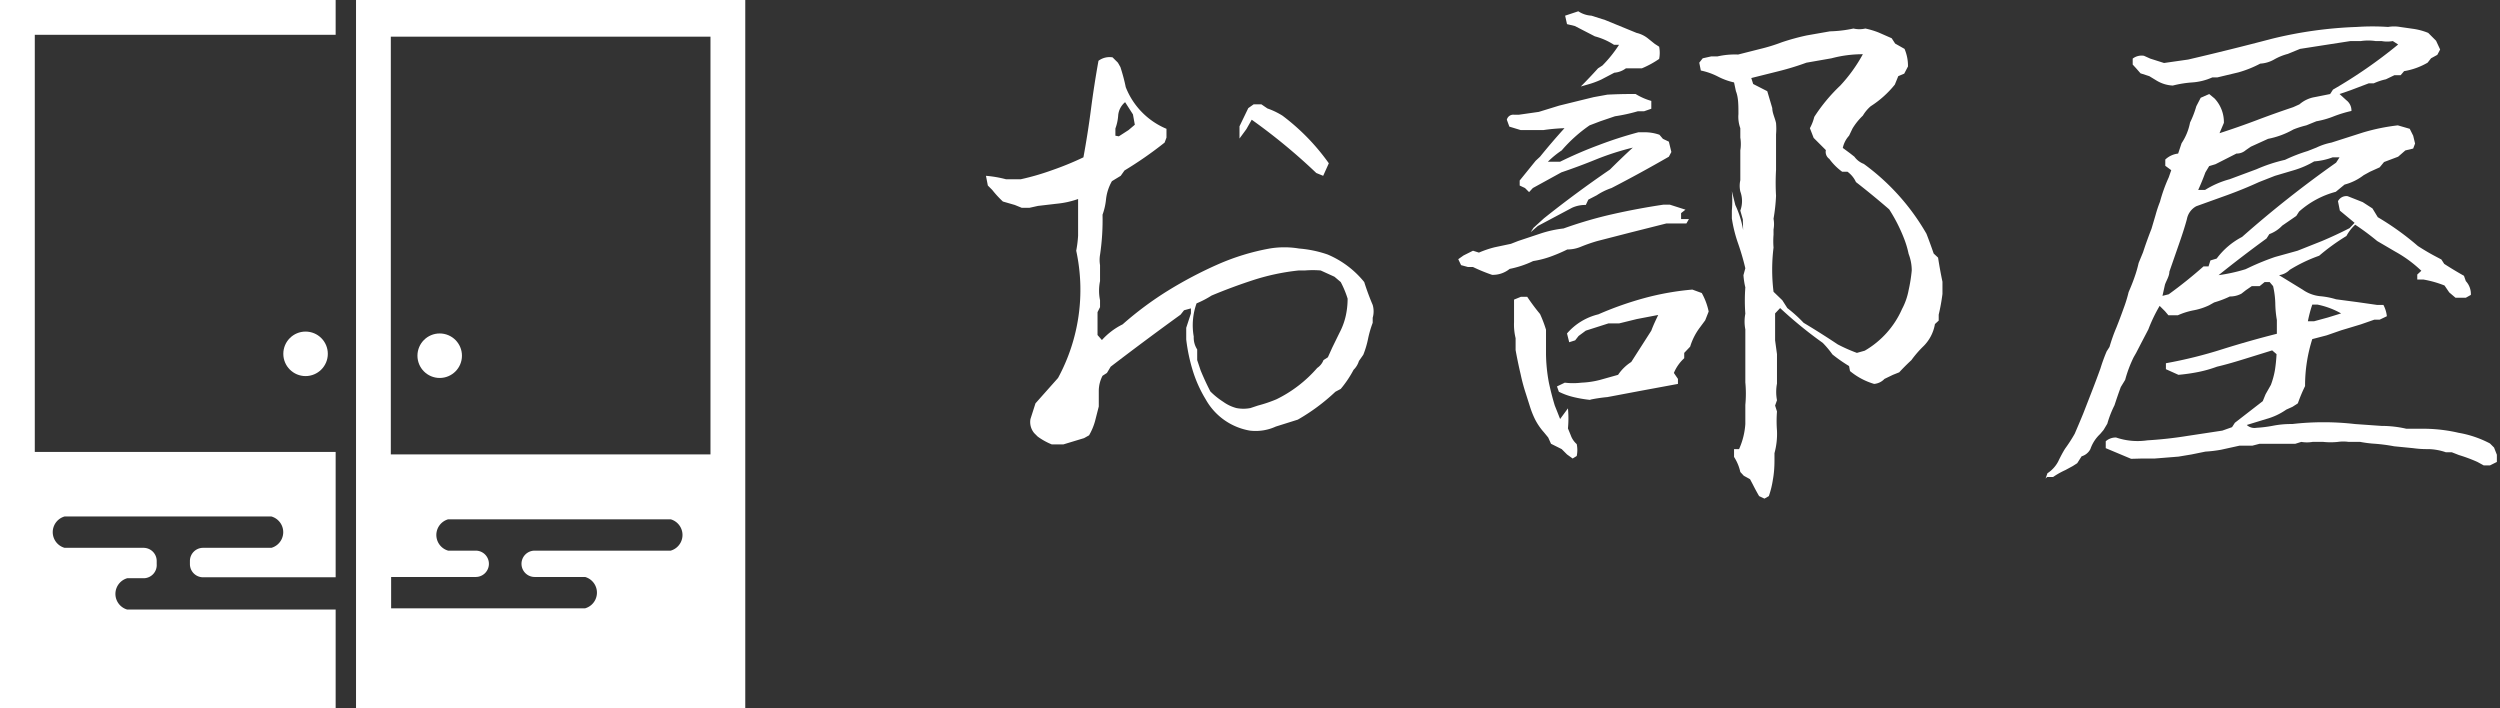
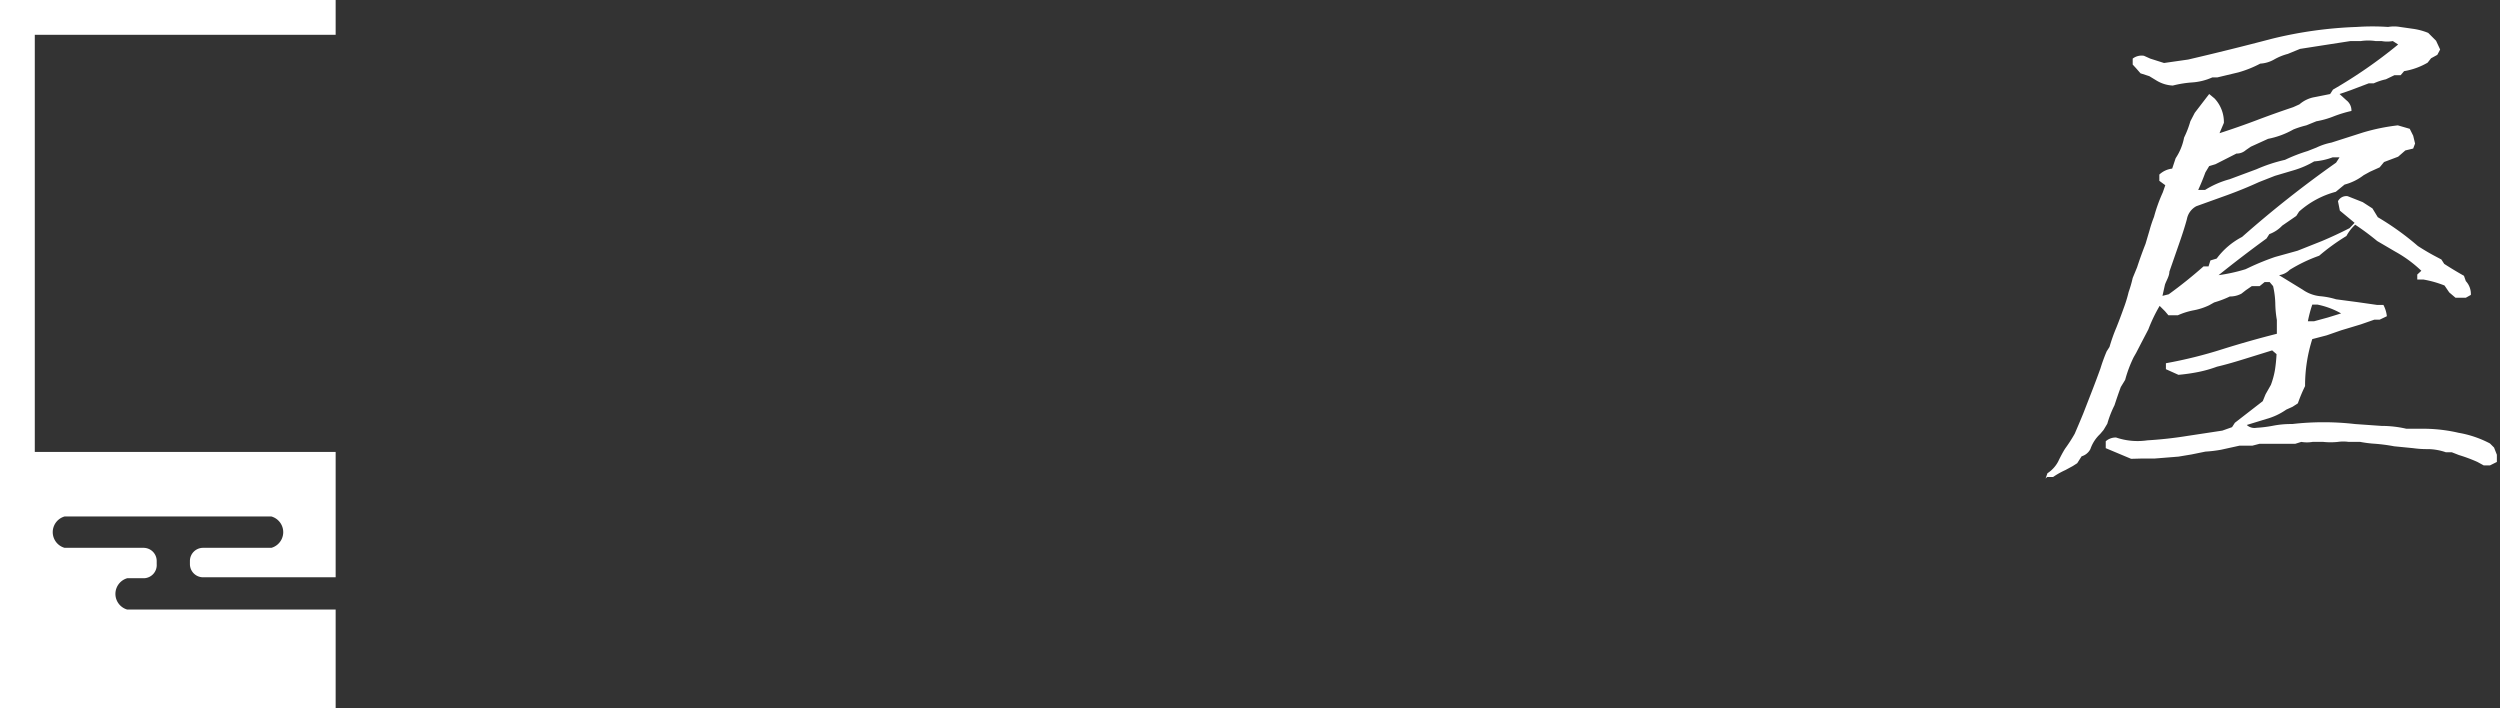
<svg xmlns="http://www.w3.org/2000/svg" viewBox="0 0 79.77 22.59">
  <rect x="0" y="0" width="79.77" height="22.59" fill="#333333" stroke="none" />
  <defs>
    <style>.cls-1{fill:#fff;}</style>
  </defs>
  <title>nav_room</title>
  <g id="レイヤー_2" data-name="レイヤー 2">
    <g id="レイヤー_1-2" data-name="レイヤー 1">
-       <path class="cls-1" d="M33.56,14.18a2.07,2.07,0,0,1-.45-.25L33,13.82a.55.55,0,0,1-.12-.45l.16-.5.72-.81A5.9,5.9,0,0,0,34.34,8a3.67,3.67,0,0,0,.06-.48c0-.17,0-.33,0-.5l0-.67a2.84,2.84,0,0,1-.68.15l-.6.07-.27.06h-.25l-.22-.09L32,6.43a3.25,3.25,0,0,1-.34-.37l-.14-.14-.06-.31a3.65,3.65,0,0,1,.64.11h.27l.2,0a8,8,0,0,0,1-.29,9.62,9.62,0,0,0,1-.41q.14-.76.24-1.53t.24-1.55a.59.59,0,0,1,.45-.11l.17.17.08.14q.11.34.17.64a2.38,2.38,0,0,0,1.3,1.33v.28l-.06.16a12.13,12.13,0,0,1-1.28.89l-.12.17-.28.17a1.49,1.49,0,0,0-.19.59,2,2,0,0,1-.11.48,7.57,7.57,0,0,1-.08,1.28,1,1,0,0,0,0,.33c0,.1,0,.22,0,.34l0,.17a1.5,1.5,0,0,0,0,.61l0,.22-.08.16v.33l0,.23,0,.17.14.16a2.2,2.2,0,0,1,.66-.5,10.75,10.75,0,0,1,1.47-1.09,13.17,13.17,0,0,1,1.56-.82,7.35,7.35,0,0,1,1.66-.51,2.85,2.85,0,0,1,.94,0,3.66,3.66,0,0,1,.91.19A3,3,0,0,1,43.53,9q.12.38.27.73a.74.74,0,0,1,0,.41l0,.16a3.43,3.43,0,0,0-.15.52,2.94,2.94,0,0,1-.15.5l-.14.2a.66.66,0,0,1-.17.28,3.46,3.46,0,0,1-.41.61l-.17.09a6.32,6.32,0,0,1-1.2.89l-.7.22a1.54,1.54,0,0,1-.83.13,2,2,0,0,1-1.41-1,4.06,4.06,0,0,1-.41-.91,5.57,5.57,0,0,1-.21-1v-.37L38,10l0-.16-.22.06-.11.14q-1.12.81-2.23,1.66l-.12.2-.14.09a1.05,1.05,0,0,0-.12.47l0,.34,0,.17-.12.47a1.93,1.93,0,0,1-.19.45l-.16.09-.66.2-.16,0ZM35.7,4.35l.31-.2.2-.17-.06-.33-.25-.39a.62.62,0,0,0-.22.41,1.49,1.49,0,0,1-.09.43l0,.23Zm4.44,8.59a4.33,4.33,0,0,0,.59-.2,4.11,4.11,0,0,0,1.3-1,.53.53,0,0,0,.2-.25l.14-.09.14-.31.23-.47a2.2,2.2,0,0,0,.2-.54A2.56,2.56,0,0,0,43,9.53,3.05,3.05,0,0,0,42.78,9l-.2-.17-.44-.2a3.08,3.08,0,0,0-.5,0h-.2a7.1,7.1,0,0,0-1.43.3q-.68.22-1.35.5a3.06,3.06,0,0,1-.48.25,2.07,2.07,0,0,0-.09,1.06.69.69,0,0,0,.11.41l0,.34.11.33q.14.34.31.67a2.43,2.43,0,0,0,.41.33,1.28,1.28,0,0,0,.42.2,1.17,1.17,0,0,0,.45,0Zm2.08-7.33L42,5.52a18.67,18.67,0,0,0-2.06-1.7l-.17.3-.22.3,0-.39.28-.58L40,3.33l.25,0,.19.13a2.37,2.37,0,0,1,.48.23A6.86,6.86,0,0,1,42.4,5.21Z" />
-       <path class="cls-1" d="M47.61,8.77A5.52,5.52,0,0,1,47,8.52l-.16,0-.22-.06-.09-.19.17-.12L47,8l.19.06a3.24,3.24,0,0,1,.5-.17l.52-.11.23-.09.72-.24a3.59,3.59,0,0,1,.73-.16,13.32,13.32,0,0,1,1.58-.46q.8-.18,1.61-.3l.2,0,.5.16-.14.11,0,.19.25,0-.08.14-.19,0-.2,0-.25,0-1.15.29-1.05.27a5.3,5.3,0,0,0-.52.18,1.11,1.11,0,0,1-.44.09,5.13,5.13,0,0,1-.54.23,3,3,0,0,1-.55.14,3.14,3.14,0,0,1-.75.25A.85.85,0,0,1,47.61,8.77Zm1.23-1.36.09-.14.33-.3q1-.8,2.11-1.56.36-.36.73-.7a8.57,8.57,0,0,0-1.18.38q-.54.22-1.1.41L48.91,6l-.12.13L48.66,6l-.17-.08,0-.16L49,5.13,49.14,5q.38-.47.78-.91a6,6,0,0,0-.67.06l-.73,0-.36-.11-.08-.22a.21.21,0,0,1,.22-.16l.17,0,.63-.09.65-.2.65-.16.45-.11.44-.08Q51.69,3,52,3l.19,0a2,2,0,0,0,.5.22l0,.25-.23.08h-.2a5.45,5.45,0,0,1-.73.16l-.47.16L50.72,4a4.66,4.66,0,0,0-.89.8,2.92,2.92,0,0,0-.44.36l.39,0q.61-.3,1.23-.53a12.66,12.66,0,0,1,1.27-.41l.19,0a1.44,1.44,0,0,1,.48.08l.11.13.19.09.08.33L53.25,5q-.92.53-1.83,1a2,2,0,0,0-.47.23l-.27.14-.08.17a1,1,0,0,0-.44.09l-1.09.58Zm1.34,7.22L50,14.5l-.17-.17-.34-.17-.09-.2-.14-.17a1.94,1.94,0,0,1-.28-.41,2.82,2.82,0,0,1-.16-.4l-.13-.41a5.91,5.91,0,0,1-.17-.63q-.09-.38-.16-.77l0-.16,0-.22a1.83,1.83,0,0,1-.05-.51c0-.17,0-.35,0-.52l0-.2.22-.09.2,0a6.66,6.66,0,0,0,.41.55,4,4,0,0,1,.19.5l0,.53,0,.25a5.32,5.32,0,0,0,.09.9q.08.38.19.74l.08.2.09.23.25-.34a3.34,3.34,0,0,1,0,.64l.09.22a.67.67,0,0,0,.19.28.94.94,0,0,1,0,.38Zm.56-1.87a3.91,3.91,0,0,1-.53-.09,2.21,2.21,0,0,1-.47-.17l-.06-.17.25-.12a2.19,2.19,0,0,0,.53,0,2.77,2.77,0,0,0,.6-.09l.57-.16a1.43,1.43,0,0,1,.42-.41l.64-1c.07-.19.15-.35.22-.5l-.68.13-.57.14-.34,0-.72.23-.23.17-.11.14-.19.06L50,10.64a1.91,1.91,0,0,1,1-.61,10.65,10.65,0,0,1,1.51-.53A8.67,8.67,0,0,1,54,9.24l.3.11a2.06,2.06,0,0,1,.22.59l-.11.28-.17.23a1.94,1.94,0,0,0-.31.61l-.19.2,0,.17a1.32,1.32,0,0,0-.33.47l.13.19,0,.16-1.19.22-1.06.2A5,5,0,0,0,50.75,12.75Zm-.3-10q.28-.28.55-.58l.14-.09a4,4,0,0,0,.53-.66l-.16,0a2.11,2.11,0,0,0-.61-.27L50.25.83,50,.77,49.94.5l.42-.14a.84.84,0,0,0,.42.14l.44.14,1,.41a.91.91,0,0,1,.38.19l.2.16.14.09a1,1,0,0,1,0,.39,3,3,0,0,1-.55.3l-.2,0-.31,0a.71.71,0,0,1-.37.14l-.42.22a2.81,2.81,0,0,1-.44.16ZM56.3,15.91l-.17-.08c-.07-.12-.14-.25-.2-.37l-.09-.17-.2-.11-.11-.12a1.45,1.45,0,0,0-.2-.48l0-.25.16,0a2.32,2.32,0,0,0,.2-.8l0-.31v-.3a3.81,3.81,0,0,0,0-.72l0-.23q0-.2,0-.42l0-.23v-.81a1.31,1.31,0,0,1,0-.5,5.66,5.66,0,0,1,0-.84,2.33,2.33,0,0,1-.06-.39l.06-.22a7.77,7.77,0,0,0-.23-.79,4.38,4.38,0,0,1-.2-.8l0-.25a3.65,3.65,0,0,0,0-.62l.11.44a3.08,3.08,0,0,1,.25.8L55.61,7l-.08-.28a.88.88,0,0,0,0-.61.83.83,0,0,1,0-.36V4.8a1.29,1.29,0,0,0,0-.41l0-.3a1.06,1.06,0,0,1-.06-.45c0-.28,0-.53-.08-.73l-.06-.28a2.1,2.1,0,0,1-.52-.19,2.15,2.15,0,0,0-.54-.19L54.22,2l.11-.14.27-.06.2,0a2.53,2.53,0,0,1,.66-.06l.71-.18a5.5,5.5,0,0,0,.68-.21,7.27,7.27,0,0,1,.8-.22L58.39,1a4,4,0,0,0,.75-.09.83.83,0,0,0,.38,0,2.63,2.63,0,0,1,.43.13l.41.18.11.17.3.17a1.39,1.39,0,0,1,.11.56l-.12.23-.19.08-.11.27a3.2,3.2,0,0,1-.77.69,1.21,1.21,0,0,0-.25.3,2,2,0,0,0-.33.41L59,4.33a.83.83,0,0,0-.2.39l.23.17.14.11a.66.66,0,0,0,.3.23,7.16,7.16,0,0,1,2,2.23q.12.31.23.63l.14.13q.06.39.14.77l0,.39a6.16,6.16,0,0,1-.12.66l0,.19-.12.11a1.3,1.3,0,0,1-.39.73,3.36,3.36,0,0,0-.36.42c-.14.13-.27.26-.39.39l-.2.08-.27.13a.51.51,0,0,1-.33.16,2.17,2.17,0,0,1-.77-.41L59,11.68a4.76,4.76,0,0,1-.53-.37,3.07,3.07,0,0,0-.31-.37A13.48,13.48,0,0,1,56.8,9.83l-.16.17v.86l.06.44q0,.34,0,.58l0,.17,0,.19a1.42,1.42,0,0,0,0,.53l-.06.17.06.19a3.88,3.88,0,0,0,0,.61,2.35,2.35,0,0,1-.08.72l0,.23q0,.34-.05.61a2.88,2.88,0,0,1-.13.53Zm3.2-4.72a2.87,2.87,0,0,0,1.19-1.33,2.08,2.08,0,0,0,.21-.6A5,5,0,0,0,61,8.63q0-.27-.1-.53a3,3,0,0,0-.15-.5,5.15,5.15,0,0,0-.47-.92q-.52-.45-1.06-.87a.84.84,0,0,0-.27-.33l-.17,0a1.86,1.86,0,0,1-.41-.41.27.27,0,0,1-.11-.28l-.12-.12-.27-.27-.12-.31a1.51,1.51,0,0,0,.14-.36,5.4,5.4,0,0,1,.83-1,4.91,4.91,0,0,0,.72-1,3.87,3.87,0,0,0-1,.13L57.64,2a8.79,8.79,0,0,1-.88.27l-.88.22.06.19.45.23.16.54c0,.16.09.32.12.48a2.09,2.09,0,0,1,0,.36l0,.16,0,.28c0,.24,0,.47,0,.69a7.17,7.17,0,0,0,0,.83,5.74,5.74,0,0,1-.08.73.93.93,0,0,1,0,.34l0,.17a2.55,2.55,0,0,0,0,.41,5.77,5.77,0,0,0,0,1.41l.28.27.16.25a4.57,4.57,0,0,1,.52.47q.55.33,1.09.69a5.12,5.12,0,0,0,.61.27Z" />
-       <path class="cls-1" d="M65.27,15.27l.06-.17a1,1,0,0,0,.34-.37q.12-.25.22-.41a4.92,4.92,0,0,0,.31-.48c.09-.21.18-.42.27-.64l.28-.72q.14-.36.27-.72a5.5,5.5,0,0,1,.2-.55l.09-.14a5.5,5.5,0,0,1,.22-.62q.12-.3.23-.61a4.21,4.21,0,0,0,.16-.52q.11-.25.19-.48a3.82,3.82,0,0,0,.13-.45l.14-.34q.12-.37.27-.75l.13-.44q.06-.22.14-.42a5,5,0,0,1,.28-.78l.08-.23-.19-.14,0-.2a.72.72,0,0,1,.41-.19l.11-.33a1.79,1.79,0,0,0,.27-.66,3.12,3.12,0,0,0,.2-.52l.14-.27L70.49,3l.17.14a1.1,1.1,0,0,1,.3.78l-.14.33q.62-.2,1.2-.42t1.15-.41l.2-.09a1,1,0,0,1,.48-.23L74.35,3l.09-.14a15.34,15.34,0,0,0,2.08-1.44l-.17-.11a1,1,0,0,1-.36,0l-.19,0a1.63,1.63,0,0,0-.47,0H75l-.84.13-.77.12L73,1.72a1.81,1.81,0,0,0-.44.18,1,1,0,0,1-.44.13,3.54,3.54,0,0,1-.7.28l-.67.16-.16,0a1.88,1.88,0,0,1-.64.16,3.43,3.43,0,0,0-.62.1,1.1,1.1,0,0,1-.52-.16l-.23-.14-.28-.09-.14-.16-.11-.12,0-.19a.47.47,0,0,1,.36-.09l.2.09.44.14.77-.11q1.33-.31,2.66-.66A13.2,13.2,0,0,1,75.2.86a7.39,7.39,0,0,1,1,0,1.11,1.11,0,0,1,.38,0L77,.92a2,2,0,0,1,.48.13l.25.25.13.28-.09.17-.2.11L77.46,2a2.21,2.21,0,0,1-.75.27l-.11.13-.2,0-.27.13a1.92,1.92,0,0,0-.39.13l-.16,0L75,2.88,74.65,3l.22.2a.41.41,0,0,1,.16.34,4,4,0,0,0-.56.17,2.81,2.81,0,0,1-.56.16L73.59,4a3.05,3.05,0,0,0-.41.13,2.66,2.66,0,0,1-.81.3l-.55.25-.16.11a.44.44,0,0,1-.3.11l-.67.34-.2.06-.12.2q-.11.3-.23.56l.22,0a2.89,2.89,0,0,1,.78-.34L72,5.4a5.06,5.06,0,0,1,.91-.3,5.18,5.18,0,0,1,.72-.28l.28-.11a2,2,0,0,1,.48-.16l1-.32A6.36,6.36,0,0,1,76.51,4l.38.11.11.22.06.25L77,4.74l-.25.06L76.52,5l-.45.17-.14.17-.31.14-.2.11a1.71,1.71,0,0,1-.61.3l-.28.23a2.86,2.86,0,0,0-1.17.63l-.09.14-.45.31a1.06,1.06,0,0,1-.41.27l-.09.14q-.77.56-1.53,1.17a5.32,5.32,0,0,0,.86-.19l.17-.08a8.13,8.13,0,0,1,.77-.31L73.31,8l.78-.31q.45-.19.88-.41l.16-.17-.47-.39-.06-.3a.3.3,0,0,1,.31-.16l.48.19.17.11.14.09.17.28a8.77,8.77,0,0,1,1.28.92q.31.2.58.34l.17.09.09.14q.31.2.63.38l.06.17a.6.6,0,0,1,.16.44l-.16.09-.33,0-.2-.17L78,9.11a3.4,3.4,0,0,0-.67-.19l-.2,0,0-.16.13-.12a4,4,0,0,0-.83-.61l-.58-.34a8.19,8.19,0,0,0-.7-.52,1.35,1.35,0,0,0-.28.36,6.68,6.68,0,0,0-.87.63,4.87,4.87,0,0,0-.94.45.59.59,0,0,1-.34.17l.44.27.31.19a1.18,1.18,0,0,0,.55.21,2.47,2.47,0,0,1,.52.1l.68.09.63.09.2,0a1,1,0,0,1,.11.36l-.23.11-.17,0-.43.15-.43.13-.2.06-.46.16-.46.12a4.91,4.91,0,0,0-.23,1.5,4.82,4.82,0,0,0-.23.55l-.17.11-.2.09a2.05,2.05,0,0,1-.64.3l-.62.19a.36.36,0,0,0,.31.09,4,4,0,0,0,.55-.07,3,3,0,0,1,.59-.05,8.75,8.75,0,0,1,2,0l.85.06q.4,0,.79.09l.2,0,.33,0q.58,0,1.14.13a3.36,3.36,0,0,1,1,.34l.13.13.09.23,0,.23-.22.11h-.2l-.2-.11a4.9,4.9,0,0,0-.59-.22l-.23-.09-.19,0a1.82,1.82,0,0,0-.56-.1A3.13,3.13,0,0,1,77,14.3l-.61-.06a5.56,5.56,0,0,0-.6-.08,3.67,3.67,0,0,1-.48-.06l-.2,0-.17,0a1.19,1.19,0,0,0-.34,0,2.23,2.23,0,0,1-.47,0l-.34,0a1.05,1.05,0,0,1-.36,0l-.19.06-.2,0h-.2l-.55,0H72.1l-.23.06-.16,0-.25,0-.59.13a4.18,4.18,0,0,1-.5.06l-.44.09-.42.07-.75.06-.19,0-.2,0L68,14.64l-.81-.34,0-.22a.48.48,0,0,1,.33-.12,2.14,2.14,0,0,0,1,.09,12.68,12.68,0,0,0,1.27-.14l1.12-.17.31-.11.09-.14.89-.69.09-.22.17-.3a2.61,2.61,0,0,0,.13-.48,4.85,4.85,0,0,0,.05-.5l-.14-.12-.87.27c-.29.09-.59.18-.89.25a4,4,0,0,1-.6.17,5.8,5.8,0,0,1-.63.09l-.2-.09-.2-.09,0-.19a14.31,14.31,0,0,0,1.81-.45q.86-.27,1.73-.49l0-.22,0-.22a3.35,3.35,0,0,1-.05-.53,2.74,2.74,0,0,0-.07-.55L72.42,9,72.26,9l-.16.13-.25,0-.19.13-.14.11a.77.77,0,0,1-.37.09,3.23,3.23,0,0,1-.5.19l-.16.09a2,2,0,0,1-.49.16,2.31,2.31,0,0,0-.51.16l-.3,0-.11-.13-.17-.17a4.9,4.9,0,0,0-.36.75l-.23.44-.16.31-.08.14a4,4,0,0,0-.27.72l-.14.23q-.11.3-.2.58a3.3,3.3,0,0,0-.23.59l-.12.2-.11.13a1.18,1.18,0,0,0-.31.48.46.46,0,0,1-.28.23l-.14.22-.14.09L65.9,15a2.52,2.52,0,0,0-.39.22l-.19,0ZM69.2,9.39q.58-.42,1.11-.89l.16,0,.06-.19.2-.06a2.36,2.36,0,0,1,.81-.69,34.74,34.74,0,0,1,3-2.37l.11-.17-.22,0a2.13,2.13,0,0,1-.59.13,2.83,2.83,0,0,1-.61.27l-.64.19-.23.09-.28.11q-.48.22-1,.41l-1,.36a.59.59,0,0,0-.3.41q-.08.3-.24.76t-.32.92c0,.14-.09.27-.14.41L69,9.44Zm4.64.86.44-.12L74.7,10a2.56,2.56,0,0,0-.75-.28h-.17a4.07,4.07,0,0,0-.14.53Z" />
-       <circle class="cls-1" cx="9.75" cy="11.29" r="0.71" />
+       <path class="cls-1" d="M65.27,15.27l.06-.17a1,1,0,0,0,.34-.37q.12-.25.22-.41a4.92,4.92,0,0,0,.31-.48c.09-.21.18-.42.27-.64l.28-.72q.14-.36.27-.72a5.5,5.5,0,0,1,.2-.55l.09-.14a5.5,5.5,0,0,1,.22-.62q.12-.3.23-.61a4.21,4.21,0,0,0,.16-.52a3.82,3.82,0,0,0,.13-.45l.14-.34q.12-.37.27-.75l.13-.44q.06-.22.14-.42a5,5,0,0,1,.28-.78l.08-.23-.19-.14,0-.2a.72.72,0,0,1,.41-.19l.11-.33a1.79,1.79,0,0,0,.27-.66,3.12,3.12,0,0,0,.2-.52l.14-.27L70.49,3l.17.14a1.1,1.1,0,0,1,.3.78l-.14.33q.62-.2,1.2-.42t1.15-.41l.2-.09a1,1,0,0,1,.48-.23L74.35,3l.09-.14a15.34,15.34,0,0,0,2.08-1.44l-.17-.11a1,1,0,0,1-.36,0l-.19,0a1.63,1.63,0,0,0-.47,0H75l-.84.13-.77.12L73,1.72a1.81,1.81,0,0,0-.44.18,1,1,0,0,1-.44.13,3.54,3.54,0,0,1-.7.28l-.67.16-.16,0a1.88,1.88,0,0,1-.64.16,3.43,3.43,0,0,0-.62.1,1.1,1.1,0,0,1-.52-.16l-.23-.14-.28-.09-.14-.16-.11-.12,0-.19a.47.47,0,0,1,.36-.09l.2.09.44.14.77-.11q1.33-.31,2.66-.66A13.2,13.2,0,0,1,75.2.86a7.39,7.39,0,0,1,1,0,1.11,1.11,0,0,1,.38,0L77,.92a2,2,0,0,1,.48.13l.25.25.13.28-.09.17-.2.11L77.46,2a2.21,2.21,0,0,1-.75.27l-.11.13-.2,0-.27.13a1.92,1.92,0,0,0-.39.13l-.16,0L75,2.88,74.65,3l.22.2a.41.41,0,0,1,.16.34,4,4,0,0,0-.56.17,2.81,2.81,0,0,1-.56.16L73.59,4a3.05,3.05,0,0,0-.41.13,2.66,2.66,0,0,1-.81.3l-.55.25-.16.11a.44.44,0,0,1-.3.11l-.67.34-.2.06-.12.2q-.11.3-.23.56l.22,0a2.89,2.89,0,0,1,.78-.34L72,5.4a5.06,5.06,0,0,1,.91-.3,5.18,5.18,0,0,1,.72-.28l.28-.11a2,2,0,0,1,.48-.16l1-.32A6.36,6.36,0,0,1,76.51,4l.38.11.11.22.06.25L77,4.74l-.25.06L76.52,5l-.45.17-.14.17-.31.14-.2.11a1.71,1.71,0,0,1-.61.3l-.28.23a2.86,2.86,0,0,0-1.17.63l-.09.14-.45.31a1.06,1.06,0,0,1-.41.27l-.09.14q-.77.56-1.53,1.17a5.32,5.32,0,0,0,.86-.19l.17-.08a8.13,8.13,0,0,1,.77-.31L73.31,8l.78-.31q.45-.19.88-.41l.16-.17-.47-.39-.06-.3a.3.3,0,0,1,.31-.16l.48.19.17.11.14.09.17.28a8.77,8.77,0,0,1,1.28.92q.31.2.58.34l.17.09.09.14q.31.2.63.38l.06.17a.6.6,0,0,1,.16.44l-.16.09-.33,0-.2-.17L78,9.11a3.4,3.4,0,0,0-.67-.19l-.2,0,0-.16.13-.12a4,4,0,0,0-.83-.61l-.58-.34a8.19,8.19,0,0,0-.7-.52,1.35,1.35,0,0,0-.28.36,6.68,6.68,0,0,0-.87.63,4.87,4.87,0,0,0-.94.45.59.59,0,0,1-.34.17l.44.27.31.19a1.18,1.18,0,0,0,.55.21,2.47,2.47,0,0,1,.52.1l.68.09.63.09.2,0a1,1,0,0,1,.11.36l-.23.11-.17,0-.43.15-.43.13-.2.06-.46.16-.46.12a4.91,4.91,0,0,0-.23,1.5,4.82,4.82,0,0,0-.23.55l-.17.11-.2.09a2.05,2.05,0,0,1-.64.3l-.62.19a.36.36,0,0,0,.31.09,4,4,0,0,0,.55-.07,3,3,0,0,1,.59-.05,8.75,8.75,0,0,1,2,0l.85.06q.4,0,.79.09l.2,0,.33,0q.58,0,1.14.13a3.36,3.36,0,0,1,1,.34l.13.13.09.23,0,.23-.22.11h-.2l-.2-.11a4.9,4.9,0,0,0-.59-.22l-.23-.09-.19,0a1.82,1.82,0,0,0-.56-.1A3.13,3.13,0,0,1,77,14.3l-.61-.06a5.56,5.56,0,0,0-.6-.08,3.67,3.67,0,0,1-.48-.06l-.2,0-.17,0a1.19,1.19,0,0,0-.34,0,2.23,2.23,0,0,1-.47,0l-.34,0a1.05,1.05,0,0,1-.36,0l-.19.06-.2,0h-.2l-.55,0H72.1l-.23.06-.16,0-.25,0-.59.13a4.18,4.18,0,0,1-.5.06l-.44.09-.42.07-.75.06-.19,0-.2,0L68,14.64l-.81-.34,0-.22a.48.48,0,0,1,.33-.12,2.14,2.14,0,0,0,1,.09,12.68,12.68,0,0,0,1.27-.14l1.12-.17.31-.11.09-.14.89-.69.09-.22.17-.3a2.61,2.61,0,0,0,.13-.48,4.85,4.85,0,0,0,.05-.5l-.14-.12-.87.27c-.29.09-.59.18-.89.25a4,4,0,0,1-.6.17,5.8,5.8,0,0,1-.63.09l-.2-.09-.2-.09,0-.19a14.31,14.31,0,0,0,1.81-.45q.86-.27,1.73-.49l0-.22,0-.22a3.35,3.35,0,0,1-.05-.53,2.74,2.74,0,0,0-.07-.55L72.42,9,72.26,9l-.16.13-.25,0-.19.13-.14.11a.77.77,0,0,1-.37.09,3.23,3.23,0,0,1-.5.19l-.16.09a2,2,0,0,1-.49.16,2.31,2.31,0,0,0-.51.16l-.3,0-.11-.13-.17-.17a4.9,4.9,0,0,0-.36.75l-.23.44-.16.31-.08.14a4,4,0,0,0-.27.72l-.14.23q-.11.3-.2.58a3.3,3.3,0,0,0-.23.59l-.12.2-.11.13a1.18,1.18,0,0,0-.31.48.46.46,0,0,1-.28.23l-.14.22-.14.09L65.9,15a2.52,2.52,0,0,0-.39.22l-.19,0ZM69.2,9.39q.58-.42,1.11-.89l.16,0,.06-.19.2-.06a2.36,2.36,0,0,1,.81-.69,34.74,34.74,0,0,1,3-2.37l.11-.17-.22,0a2.13,2.13,0,0,1-.59.13,2.83,2.83,0,0,1-.61.27l-.64.19-.23.09-.28.11q-.48.22-1,.41l-1,.36a.59.59,0,0,0-.3.41q-.08.3-.24.76t-.32.92c0,.14-.09.27-.14.41L69,9.44Zm4.64.86.44-.12L74.7,10a2.56,2.56,0,0,0-.75-.28h-.17a4.07,4.07,0,0,0-.14.53Z" />
      <path class="cls-1" d="M10.71,1.11V0H0V22.59H10.71V19.45H4.06a.52.52,0,0,1,0-1H4.6A.42.42,0,0,0,5,18V17.9a.42.42,0,0,0-.42-.42H2.06a.52.52,0,0,1,0-1h6.6a.52.52,0,0,1,0,1H6.48a.42.42,0,0,0-.42.42V18a.42.42,0,0,0,.42.42h4.23v-4H1.11V1.11Z" />
-       <circle class="cls-1" cx="14.03" cy="11.35" r="0.71" />
-       <path class="cls-1" d="M11.36,0V22.59H23.78V0Zm1.11,1.17h10.2V14.5H12.47Zm2.71,16.4H14.3a.52.52,0,0,1,0-1h7.1a.52.52,0,0,1,0,1H17.06a.42.42,0,0,0-.42.42v0a.42.42,0,0,0,.42.42h1.61a.52.52,0,0,1,0,1H12.48v-1h2.7A.42.42,0,0,0,15.6,18v0A.42.42,0,0,0,15.18,17.57Z" />
    </g>
  </g>
</svg>